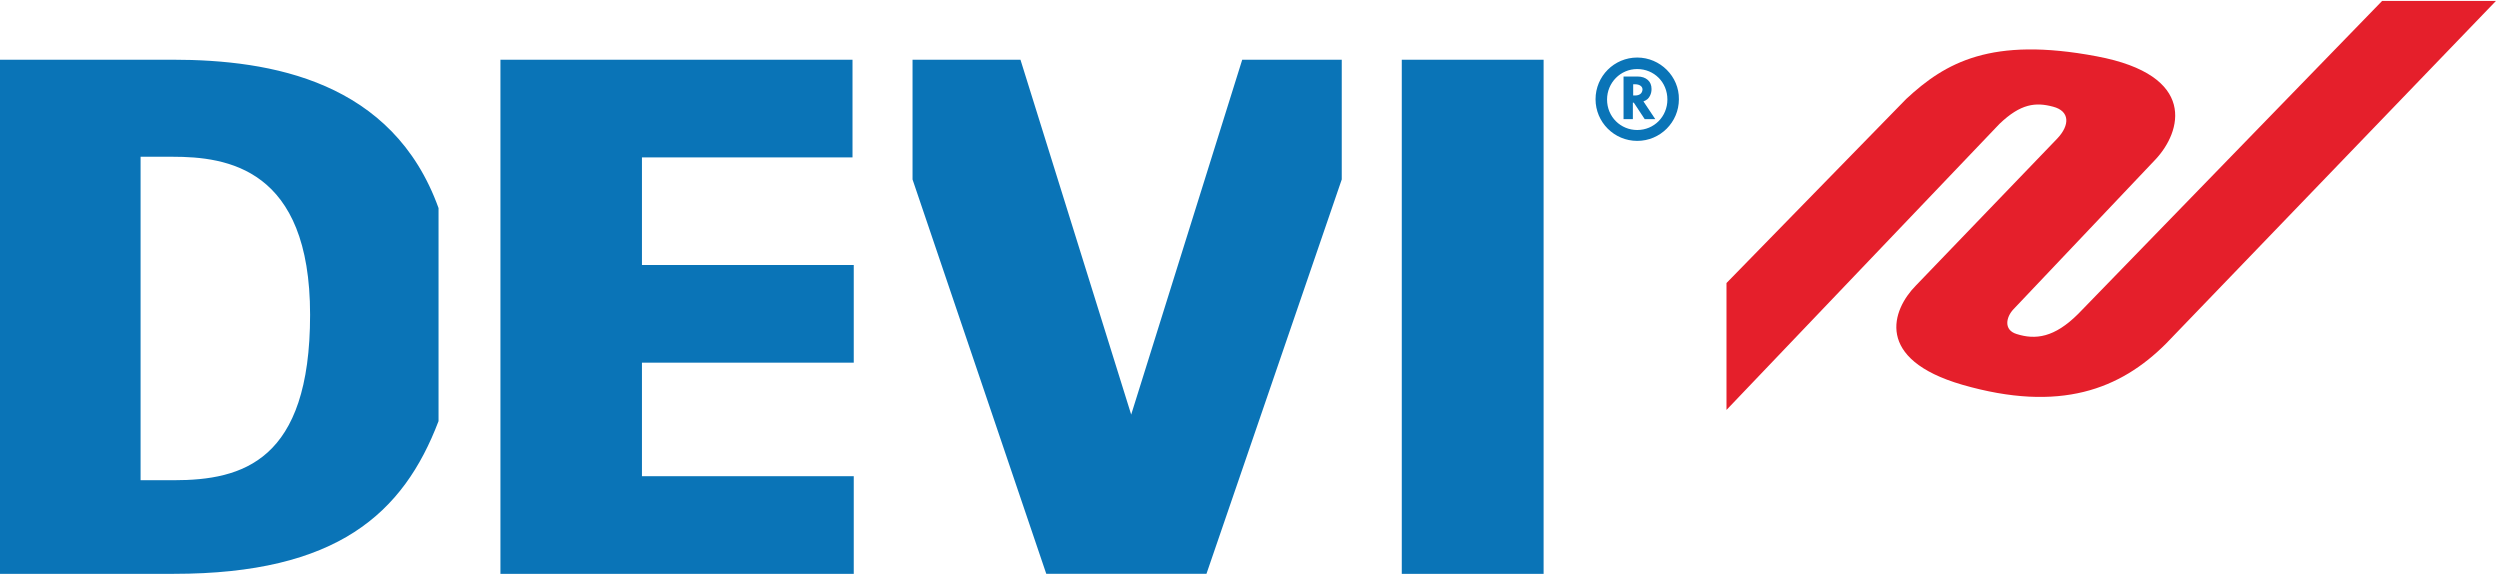
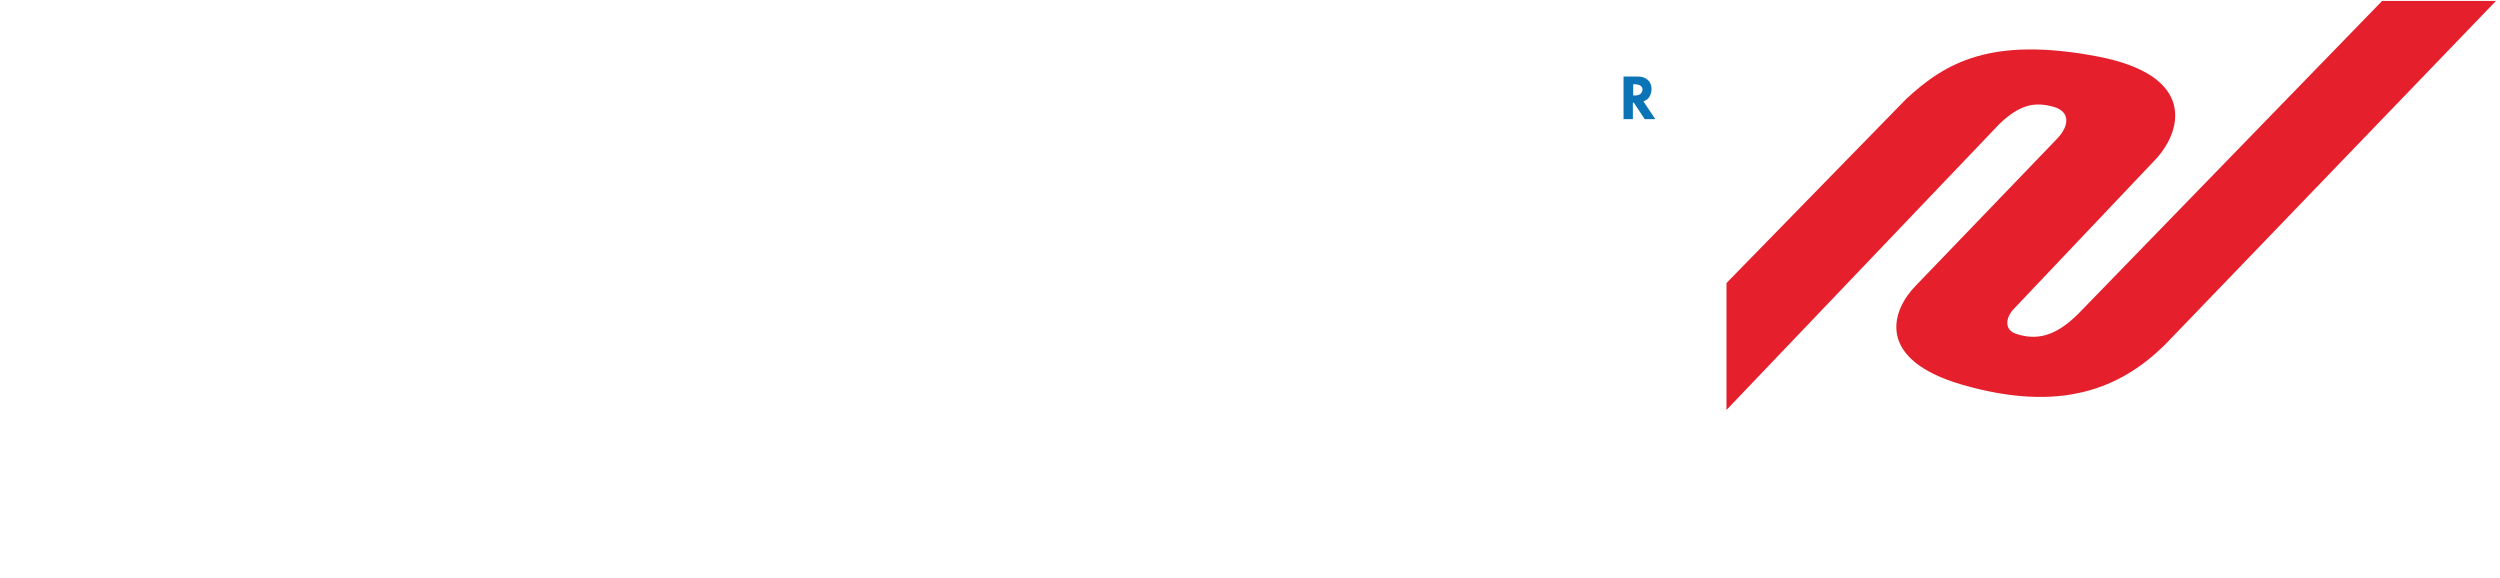
<svg xmlns="http://www.w3.org/2000/svg" version="1.1" id="AW" x="0" y="0" viewBox="0 0 803.8 185.7" xml:space="preserve">
  <style>.st1{fill:#0a74b7}</style>
  <path d="M555.1 131.8V91l57.8-59.2c12.6-11.7 27.3-20.1 61.2-13.7 32.6 6.1 27.3 24.3 18.9 33.2l-45.6 48.1c-2.4 2.5-3.3 6.7 1 8 6 1.9 12.1 1.2 19.8-6.5L765.9.3h36.6L696.4 110.5c-14.6 14.6-34 22.3-65.5 13.2-28.2-8.2-22.7-24-14.9-31.9l45.4-47.2c4.2-4.4 4.1-8.9-1.3-10.3-5.6-1.5-10.4-1-17.2 5.5l-87.8 92z" fill="#e51f2b" />
-   <path class="st1" d="M450.7 19.2h45.6v165.3h-45.6zm-51.3 0l-35.7 114.1-35.6-114.1h-34.7v38.5l43 126.8h51.5l43.5-126.8V19.2zm-343.9 0H-.3v165.3h56.2c52.5 0 73.8-19.4 85.1-49.1V66.9c-14.7-40.8-53.7-47.7-85.5-47.7zm.4 135.2H45.2v-104h10.3c17.4 0 44.2 3.6 44.2 50.8 0 47.1-21.8 53.2-43.8 53.2zM206.4 50.6h67.7V19.2H160.9v165.3h113.6v-31.4h-68.1v-36.5h68.1V85.2h-68.1zm320-32.1c-7.4 0-13.4 6-13.4 13.4s6 13.4 13.4 13.4 13.4-6 13.4-13.4c.1-7.3-6-13.4-13.4-13.4zm0 23.3c-5.3 0-9.7-4.2-9.7-9.8 0-5.4 4.3-9.8 9.7-9.8s9.7 4.2 9.7 9.8c0 5.5-4.3 9.8-9.7 9.8z" />
  <path class="st1" d="M530.5 30.8c.4-.8.5-1.5.5-2.2 0-1.2-.4-2.2-1.2-2.9-.8-.7-1.9-1.1-3.3-1.1H522v13.7h3V33h.3l3.5 5.3h3.4l-3.8-5.7c1.1-.4 1.7-1 2.1-1.8zm-4.8-.1h-.6v-3.6h.7c.7 0 1.3.2 1.7.5.4.3.6.7.6 1.2-.1 1.2-.9 1.9-2.4 1.9z" />
</svg>